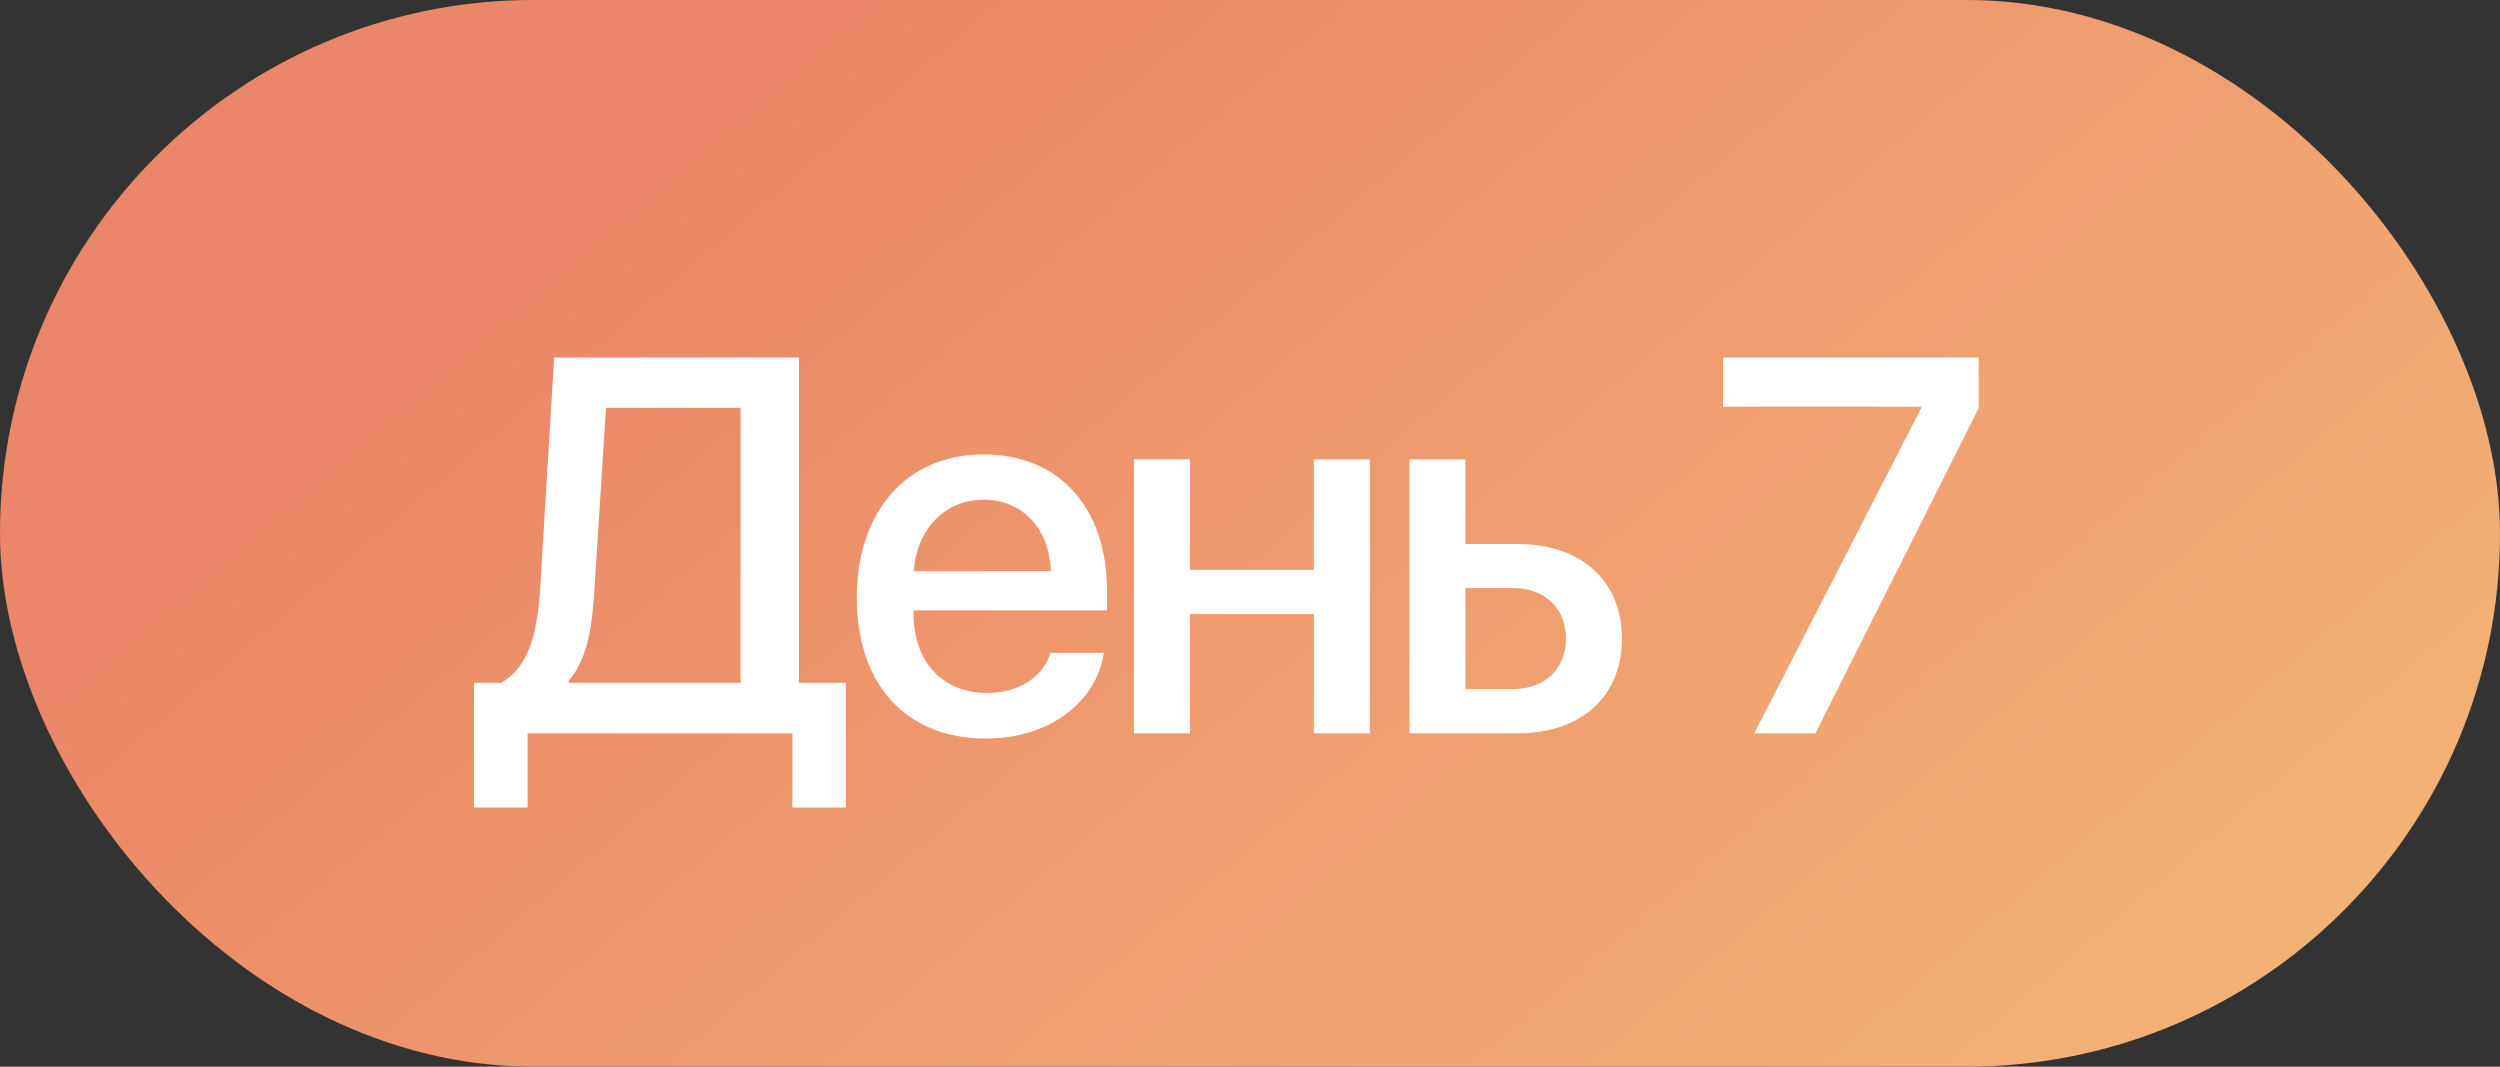
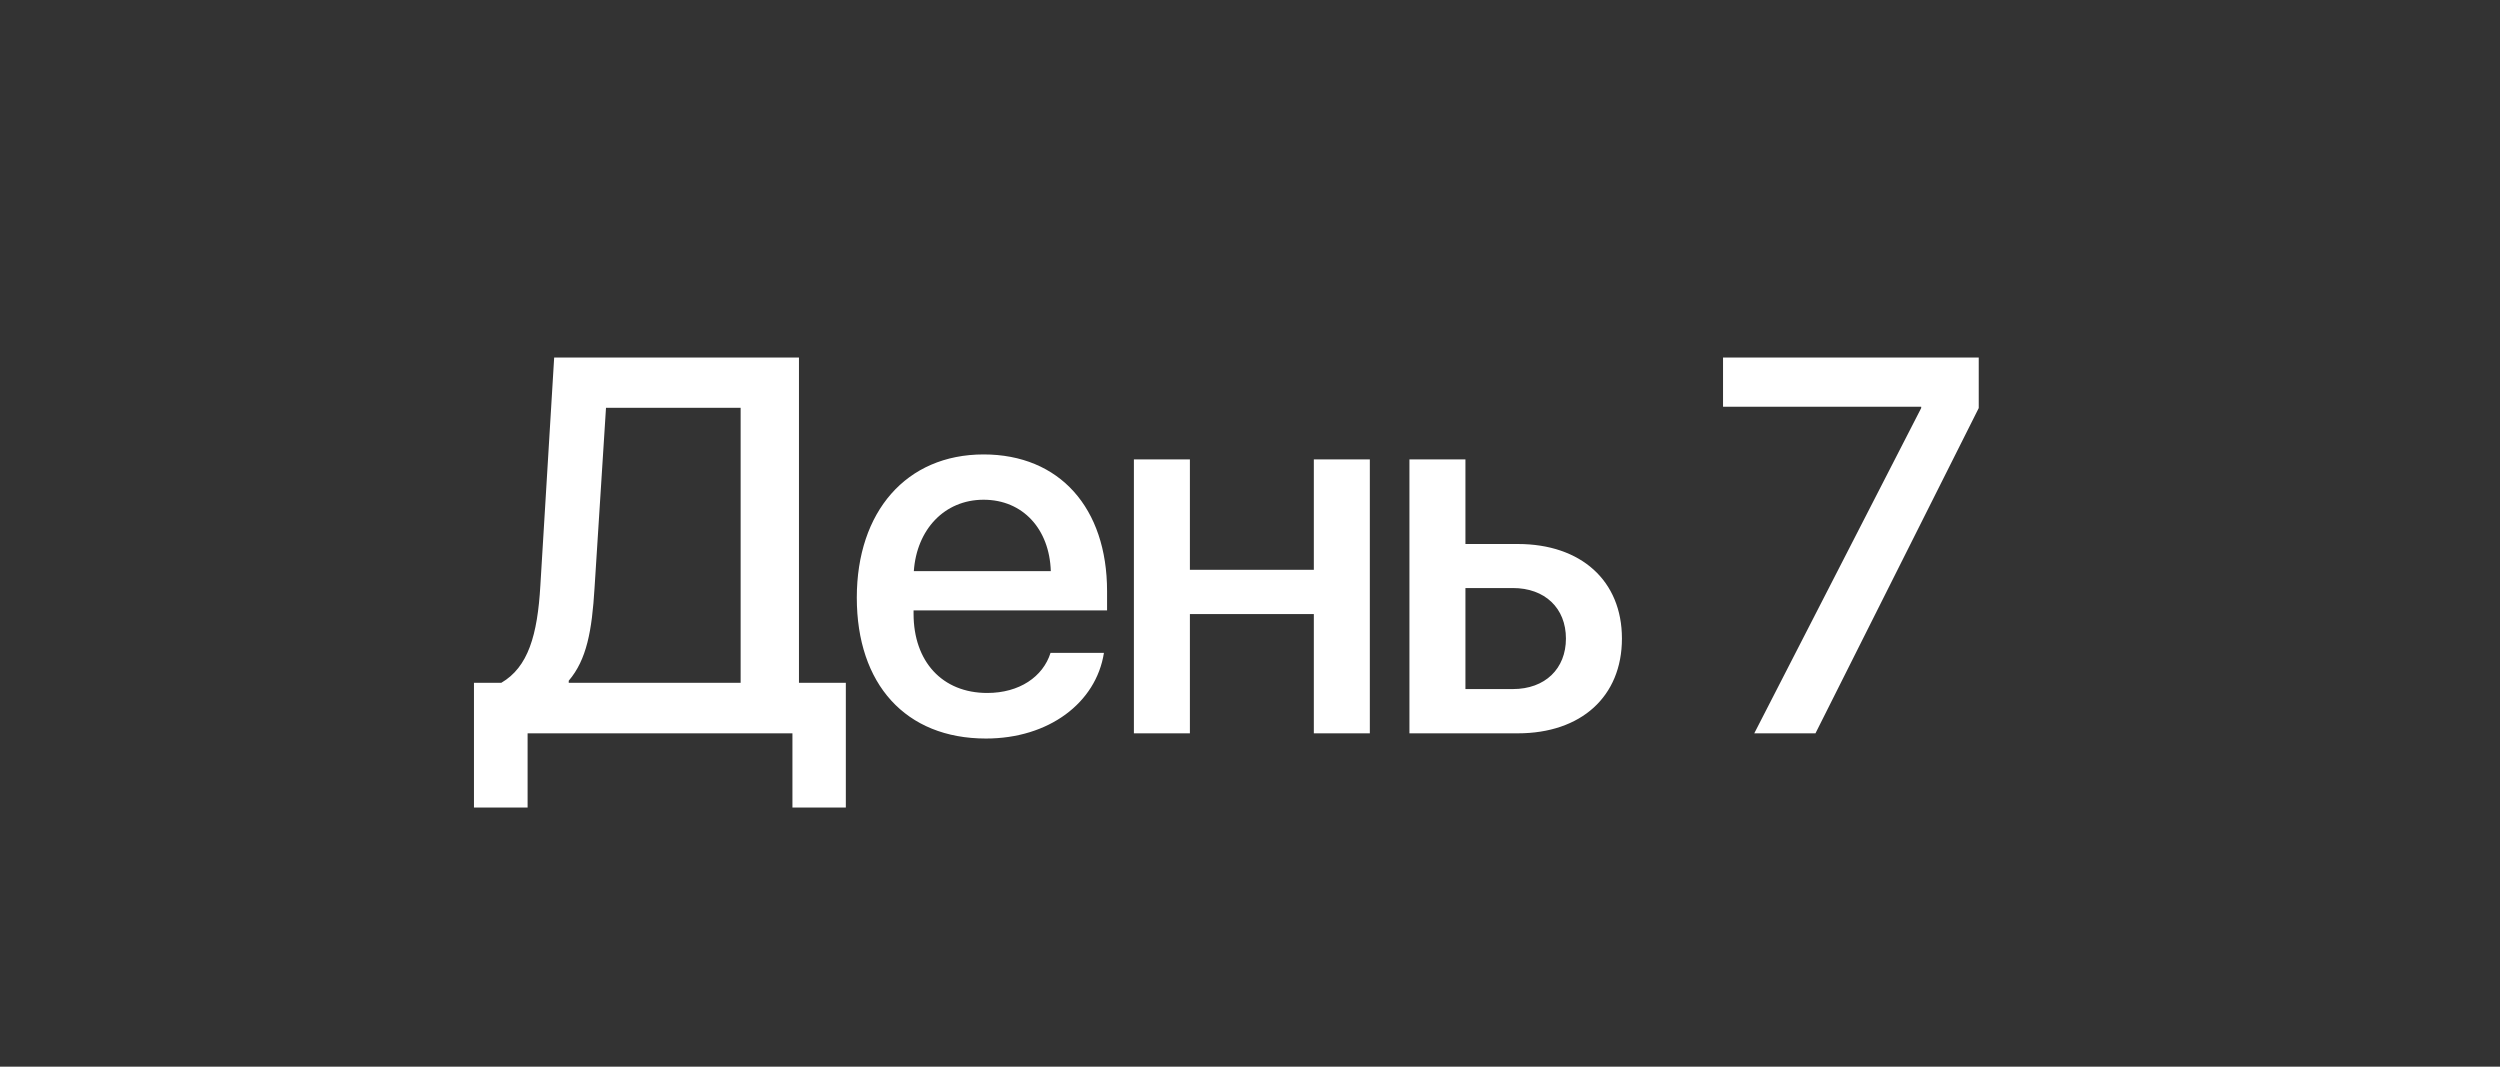
<svg xmlns="http://www.w3.org/2000/svg" width="75" height="32" viewBox="0 0 75 32" fill="none">
  <rect x="0" y="0" width="75" height="32" fill="#333333" stroke="none" />
-   <rect width="75" height="32" rx="16" fill="url(#paint0_linear_1637_824)" />
  <path d="M17.836 17.641C17.758 18.922 17.602 19.789 17.062 20.422V20.484H22.219V12.234H18.18L17.836 17.641ZM15.828 22V24.227H14.219V20.484H15.039C15.844 20.016 16.125 19.055 16.211 17.562L16.625 10.727H23.969V20.484H25.375V24.227H23.773V22H15.828ZM29.508 14.992C28.329 14.992 27.501 15.891 27.415 17.133H31.524C31.485 15.875 30.688 14.992 29.508 14.992ZM31.516 19.586H33.118C32.883 21.086 31.462 22.156 29.579 22.156C27.165 22.156 25.704 20.523 25.704 17.93C25.704 15.352 27.188 13.633 29.508 13.633C31.79 13.633 33.212 15.242 33.212 17.734V18.312H27.407V18.414C27.407 19.844 28.266 20.789 29.618 20.789C30.579 20.789 31.29 20.305 31.516 19.586ZM39.415 22V18.422H35.697V22H34.017V13.781H35.697V17.094H39.415V13.781H41.095V22H39.415ZM45.385 17.641H43.963V20.672H45.385C46.353 20.672 46.978 20.062 46.978 19.156C46.978 18.242 46.346 17.641 45.385 17.641ZM42.283 22V13.781H43.963V16.32H45.533C47.432 16.32 48.658 17.422 48.658 19.156C48.658 20.898 47.432 22 45.533 22H42.283ZM52.628 22L57.636 12.242V12.203H51.691V10.727H59.362V12.242L54.464 22H52.628Z" fill="white" />
  <defs>
    <linearGradient id="paint0_linear_1637_824" x1="16.193" y1="8" x2="70.258" y2="71.076" gradientUnits="userSpaceOnUse">
      <stop stop-color="#EB8768" />
      <stop offset="1" stop-color="#F9CF7E" />
    </linearGradient>
  </defs>
</svg>